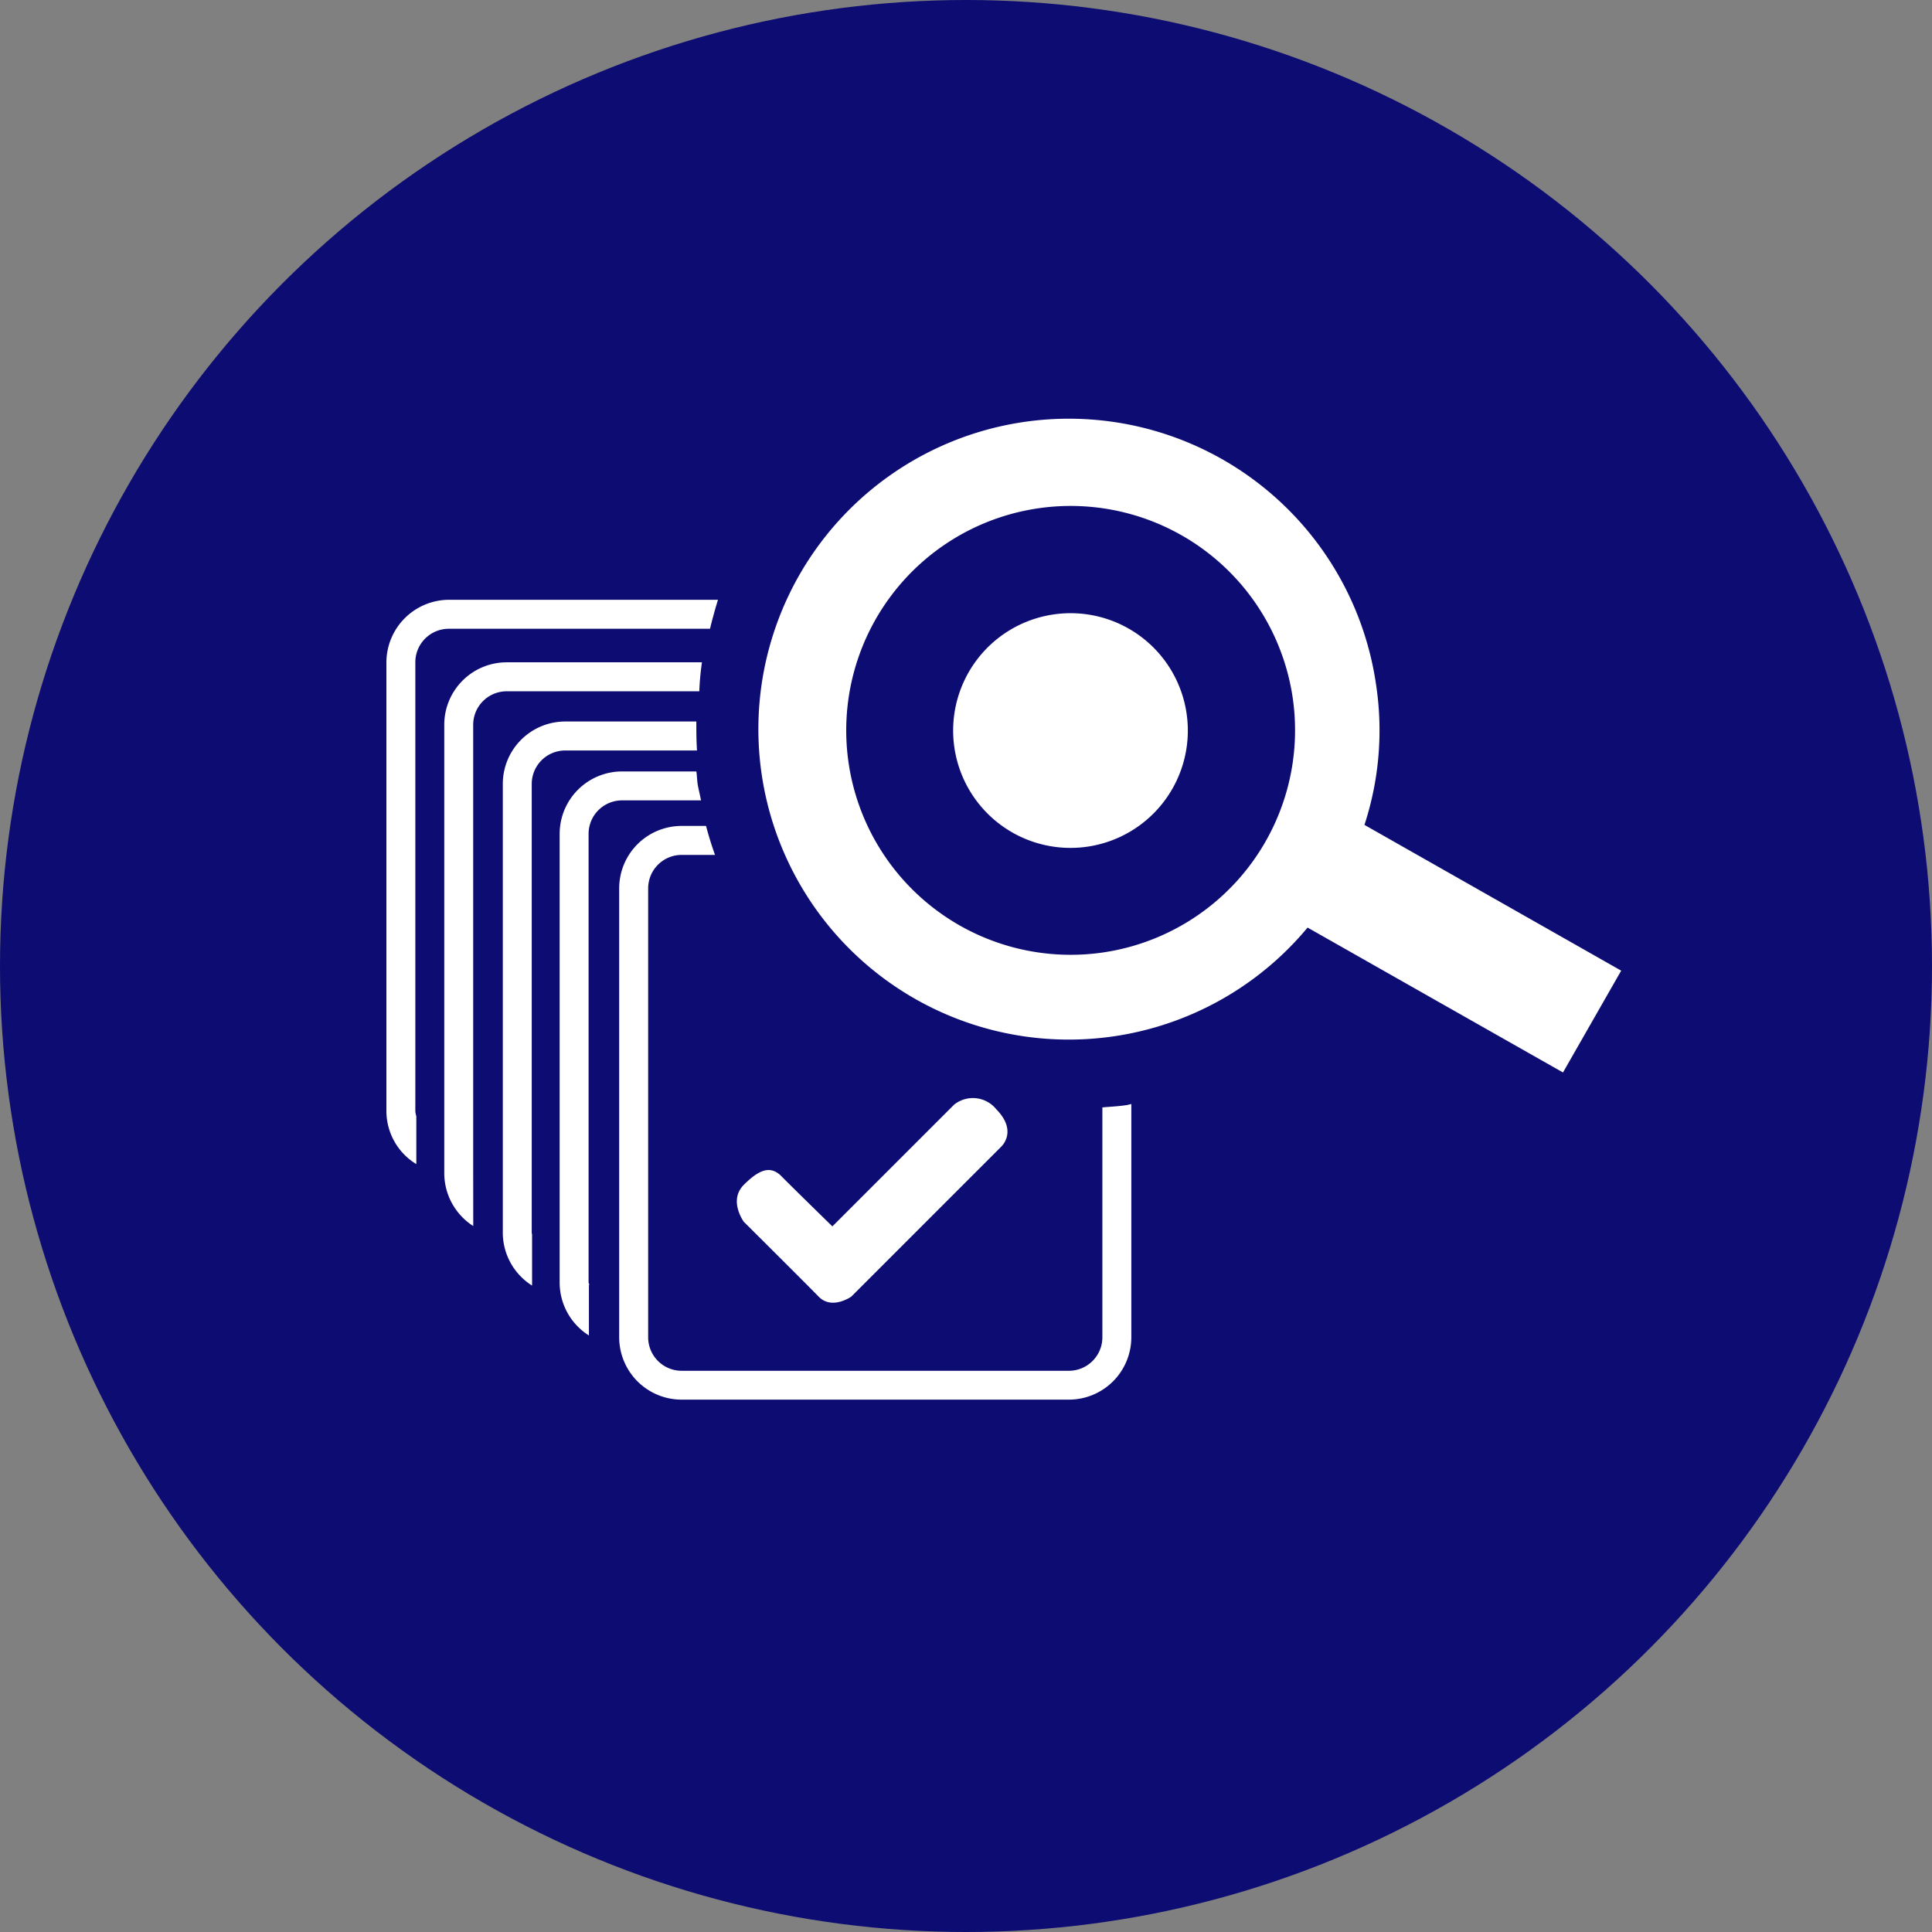
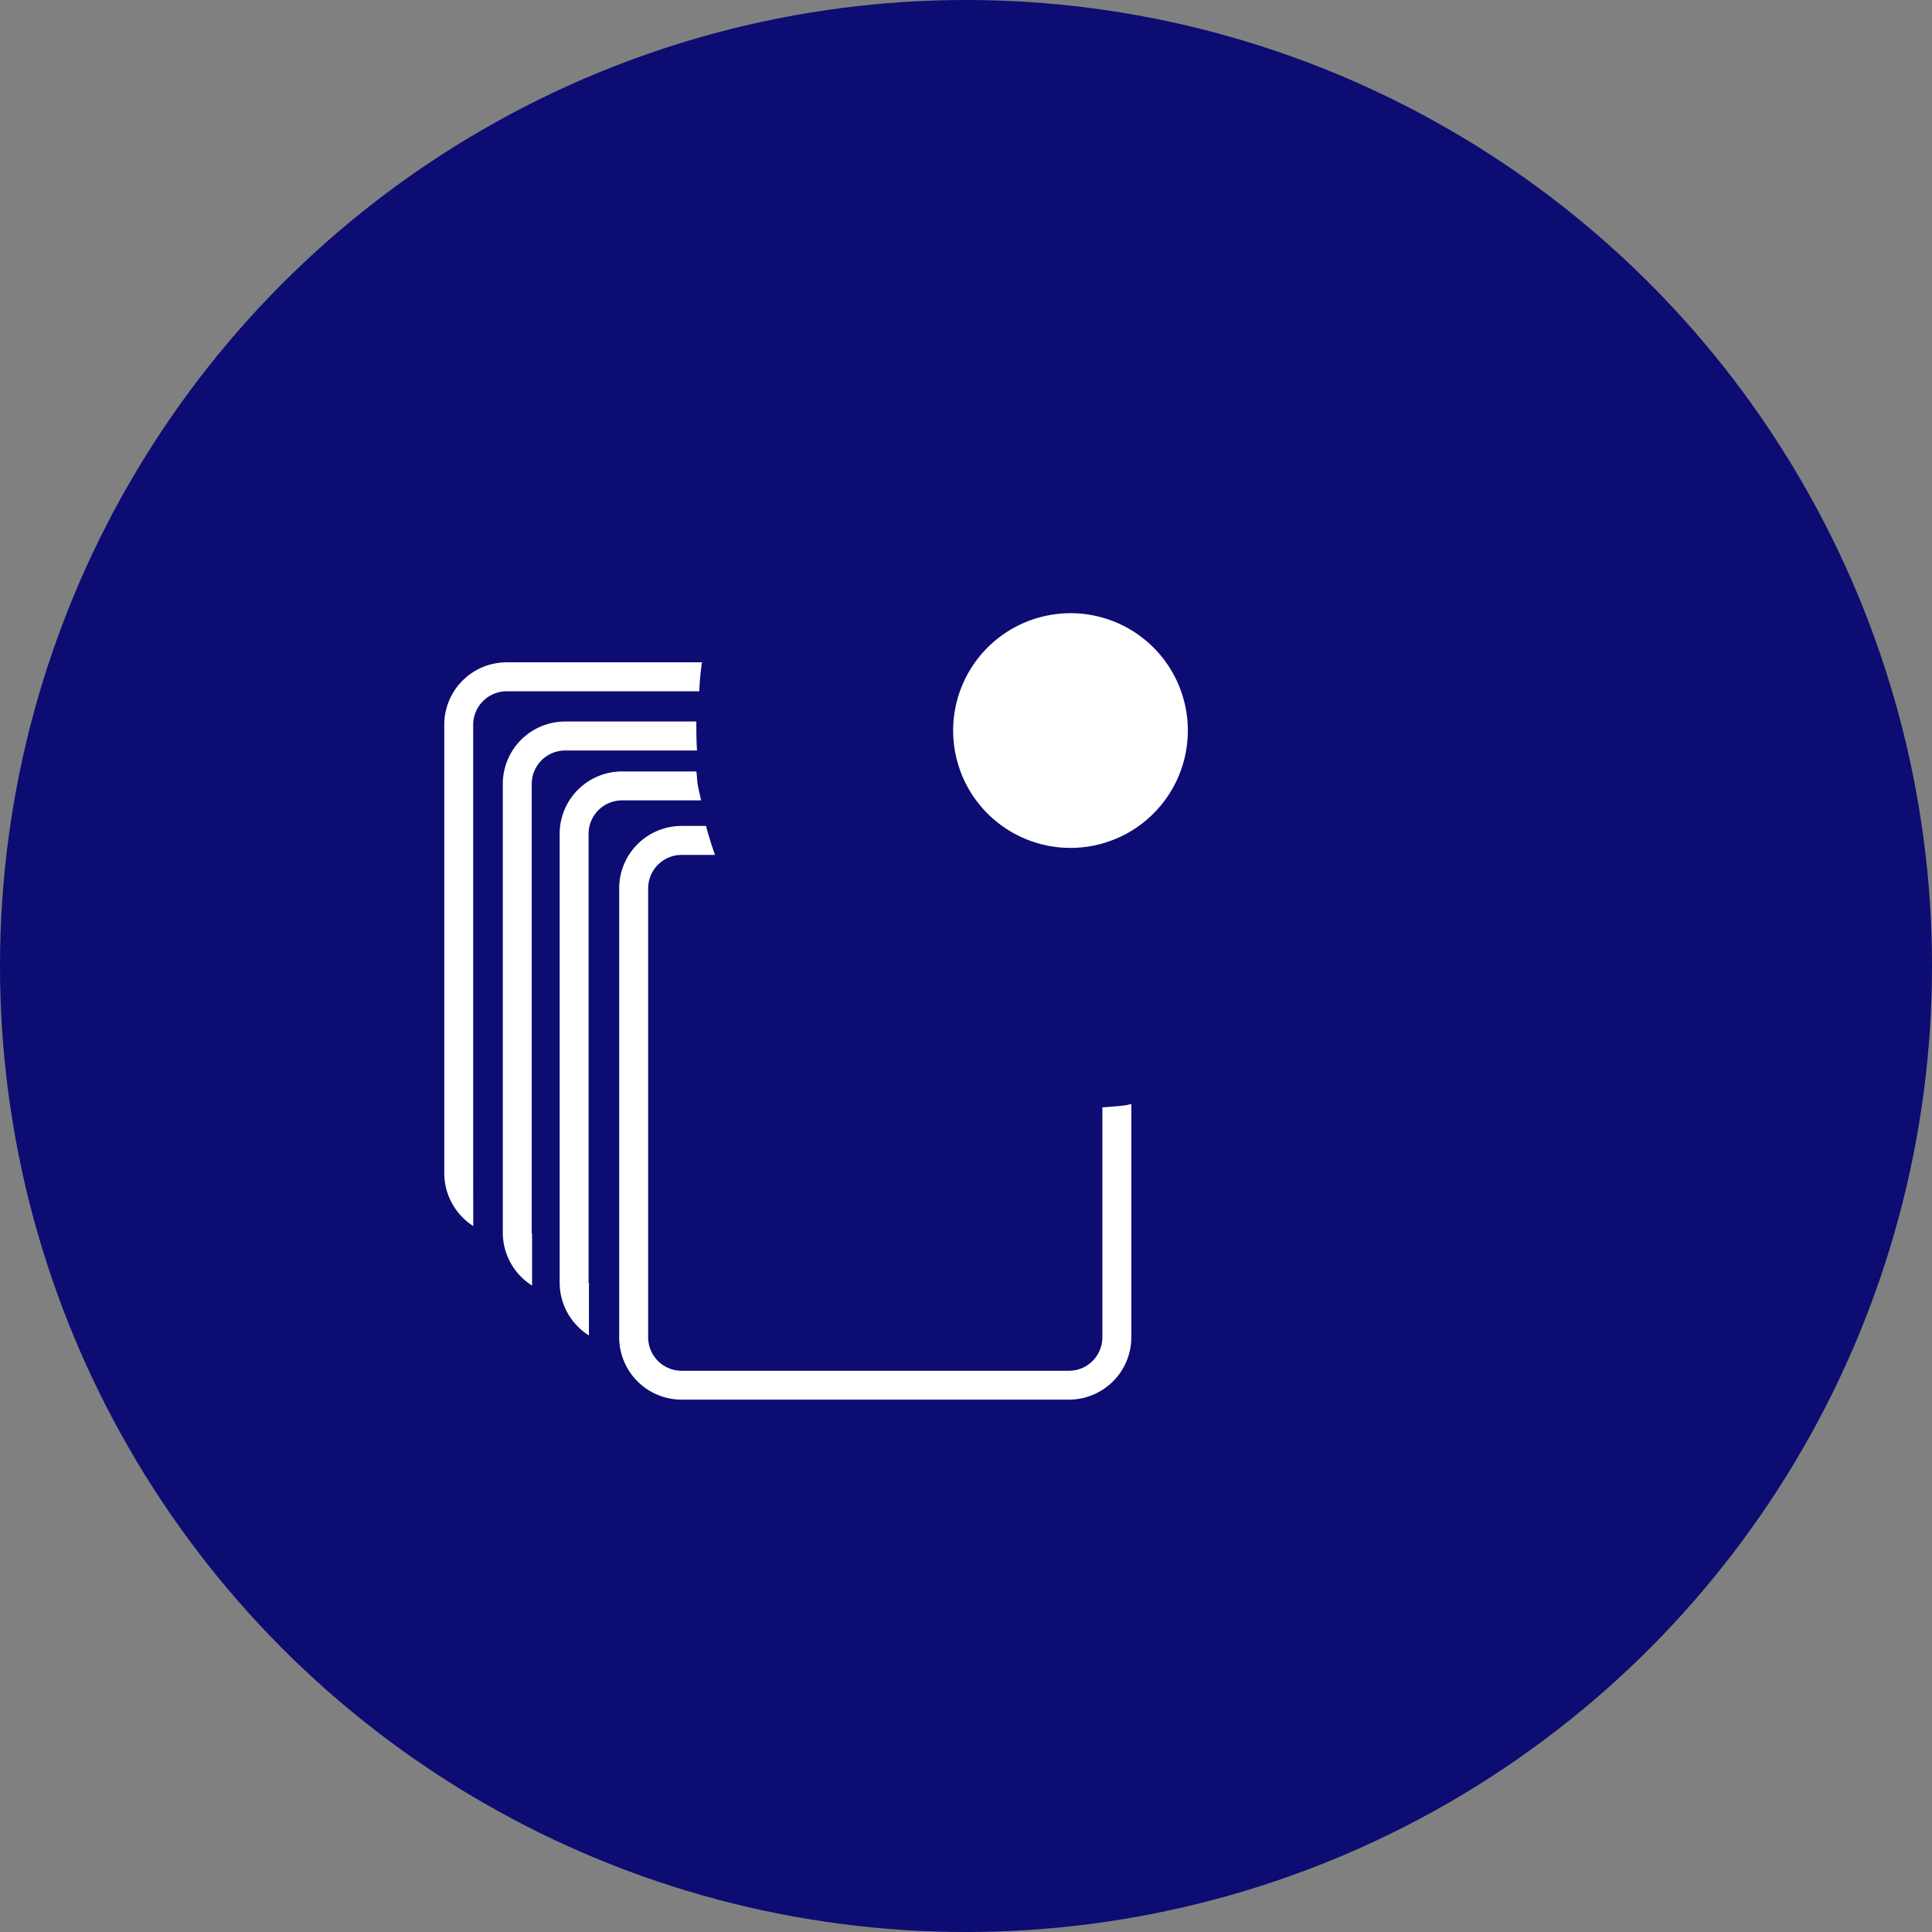
<svg xmlns="http://www.w3.org/2000/svg" viewBox="0 0 80 80">
  <rect x="0" y="0" width="80" height="80" fill="#808080" stroke="none" />
  <defs>
    <style>
      .cls-1 {
        fill: #0c0c72;
      }

      .cls-2 {
        fill: #fff;
      }
    </style>
  </defs>
  <g id="ovak-icon" transform="translate(-78 -2164)">
    <circle id="Ellipse_79" data-name="Ellipse 79" class="cls-1" cx="40" cy="40" r="40" transform="translate(78 2164)" />
    <g id="OVAK" transform="translate(94 2181.457)">
      <g id="Group_93" data-name="Group 93" transform="translate(15.532 -0.001)">
-         <path id="Path_572" data-name="Path 572" class="cls-2" d="M46.877,22.736,36.246,16.7a12.591,12.591,0,0,0,.482-5.8,12.855,12.855,0,1,0-2.837,10.052l10.576,6ZM25.45,21.978a9.293,9.293,0,1,1,7.822-10.562A9.3,9.3,0,0,1,25.45,21.978Z" transform="translate(-11.279 0.001)" />
        <path id="Path_573" data-name="Path 573" class="cls-2" d="M21.185,5.815A4.859,4.859,0,1,0,26.707,9.9,4.854,4.854,0,0,0,21.185,5.815Z" transform="translate(-9.107 2.174)" />
      </g>
-       <path id="Path_574" data-name="Path 574" class="cls-2" d="M14.492,25.655l5.04-5.04a1.243,1.243,0,0,1,1.749.193c.909.923.193,1.556.193,1.556l-6.2,6.2s-.8.565-1.35,0-3.1-3.1-3.1-3.1-.647-.881,0-1.529,1.088-.785,1.515-.4C12.743,23.947,14.492,25.655,14.492,25.655Z" transform="translate(3.975 7.67)" />
      <path id="Path_575" data-name="Path 575" class="cls-2" d="M28.041,23.713c-.344.055-.689.069-1.033.1v9.515a1.387,1.387,0,0,1-1.391,1.391H9.589A1.387,1.387,0,0,1,8.2,33.325V14.749a1.387,1.387,0,0,1,1.391-1.391h1.377q-.207-.578-.372-1.2H9.589A2.586,2.586,0,0,0,7,14.749V33.325a2.586,2.586,0,0,0,2.589,2.589H25.618a2.586,2.586,0,0,0,2.589-2.589V23.672Z" transform="translate(2.639 4.585)" />
      <path id="Path_576" data-name="Path 576" class="cls-2" d="M6.436,31.782c0-.041-.028-.069-.028-.11V13.109A1.387,1.387,0,0,1,7.8,11.718h3.264c-.041-.22-.1-.441-.138-.661-.028-.179-.028-.358-.055-.537H7.8A2.586,2.586,0,0,0,5.21,13.109V31.685a2.592,2.592,0,0,0,1.212,2.19V31.782Z" transform="translate(1.964 3.967)" />
      <path id="Path_577" data-name="Path 577" class="cls-2" d="M4.712,30.268c0-.028-.014-.055-.014-.083V11.609a1.387,1.387,0,0,1,1.391-1.391h5.453c-.028-.4-.028-.8-.028-1.2H6.089A2.586,2.586,0,0,0,3.5,11.609V30.185a2.592,2.592,0,0,0,1.212,2.19Z" transform="translate(1.32 3.401)" />
-       <path id="Path_578" data-name="Path 578" class="cls-2" d="M1.239,26.746a1.1,1.1,0,0,1-.041-.207V7.949A1.387,1.387,0,0,1,2.589,6.558H13.4q.145-.6.33-1.2H2.589A2.6,2.6,0,0,0,0,7.949V26.525a2.574,2.574,0,0,0,1.239,2.2Z" transform="translate(0 2.021)" />
      <path id="Path_579" data-name="Path 579" class="cls-2" d="M2.938,28.405h0V9.829A1.387,1.387,0,0,1,4.329,8.438H12.3a11.736,11.736,0,0,1,.11-1.2H4.329A2.586,2.586,0,0,0,1.74,9.829V28.405a2.606,2.606,0,0,0,1.2,2.176Z" transform="translate(0.656 2.73)" />
    </g>
  </g>
</svg>